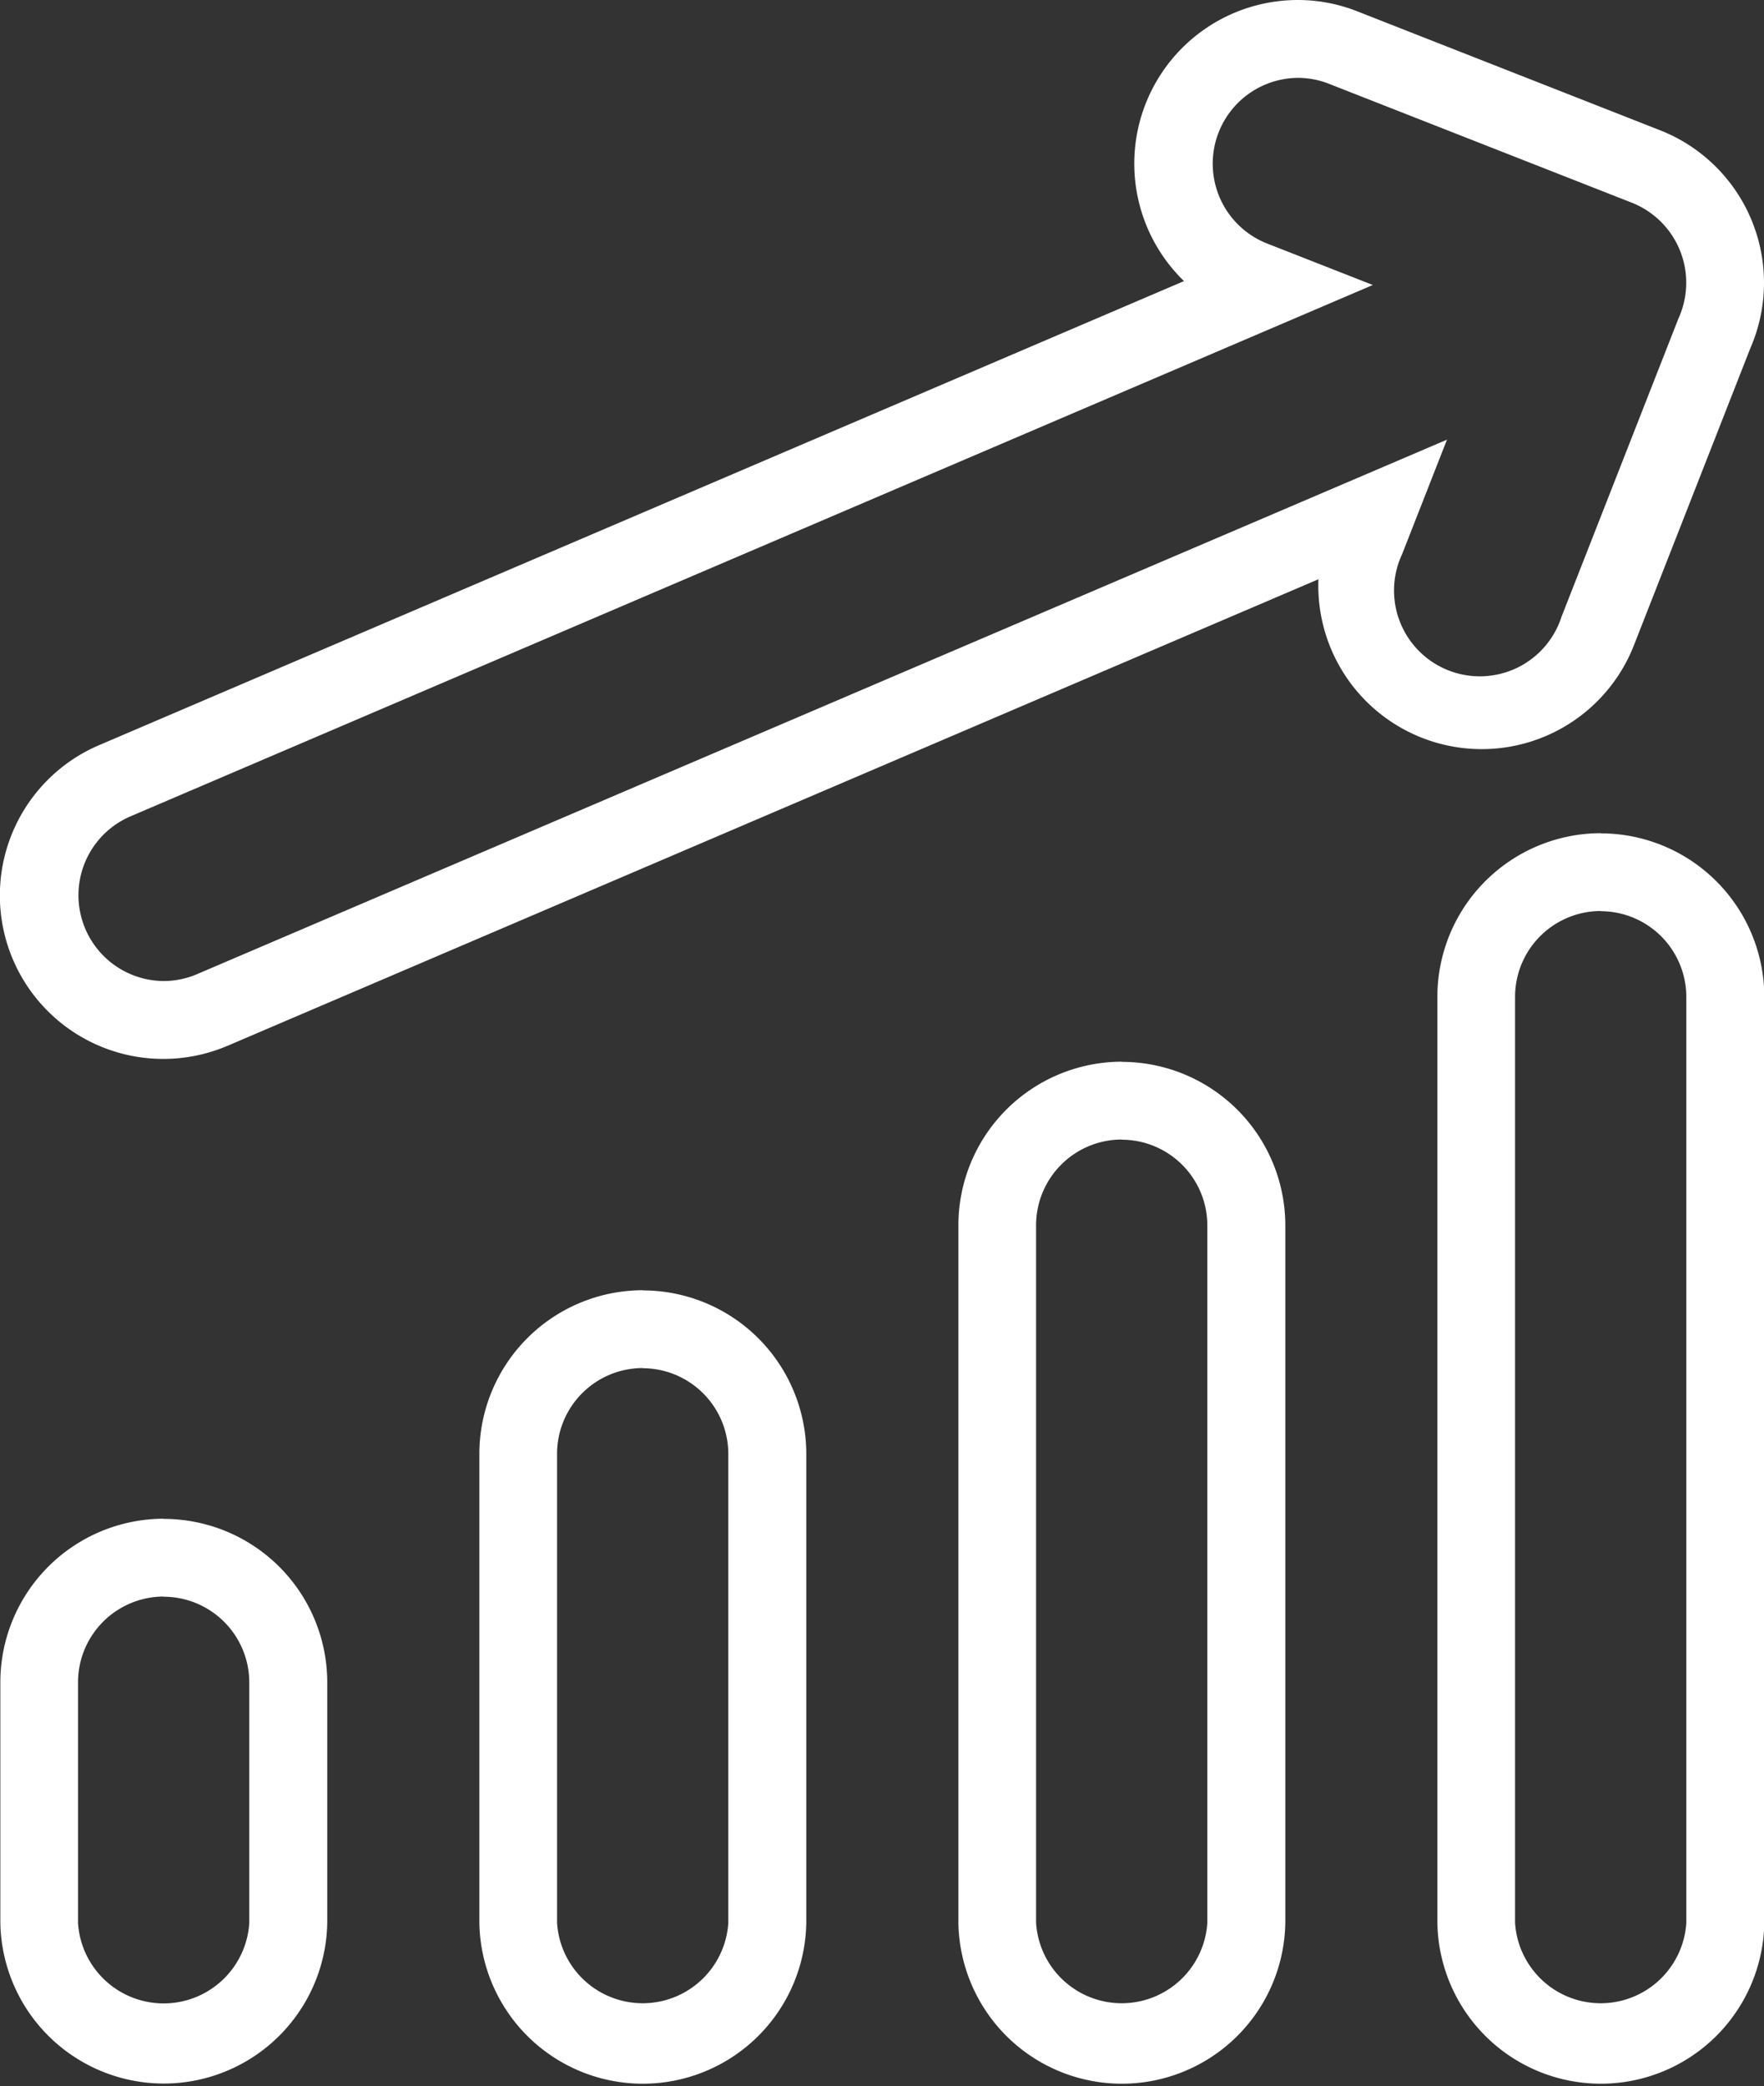
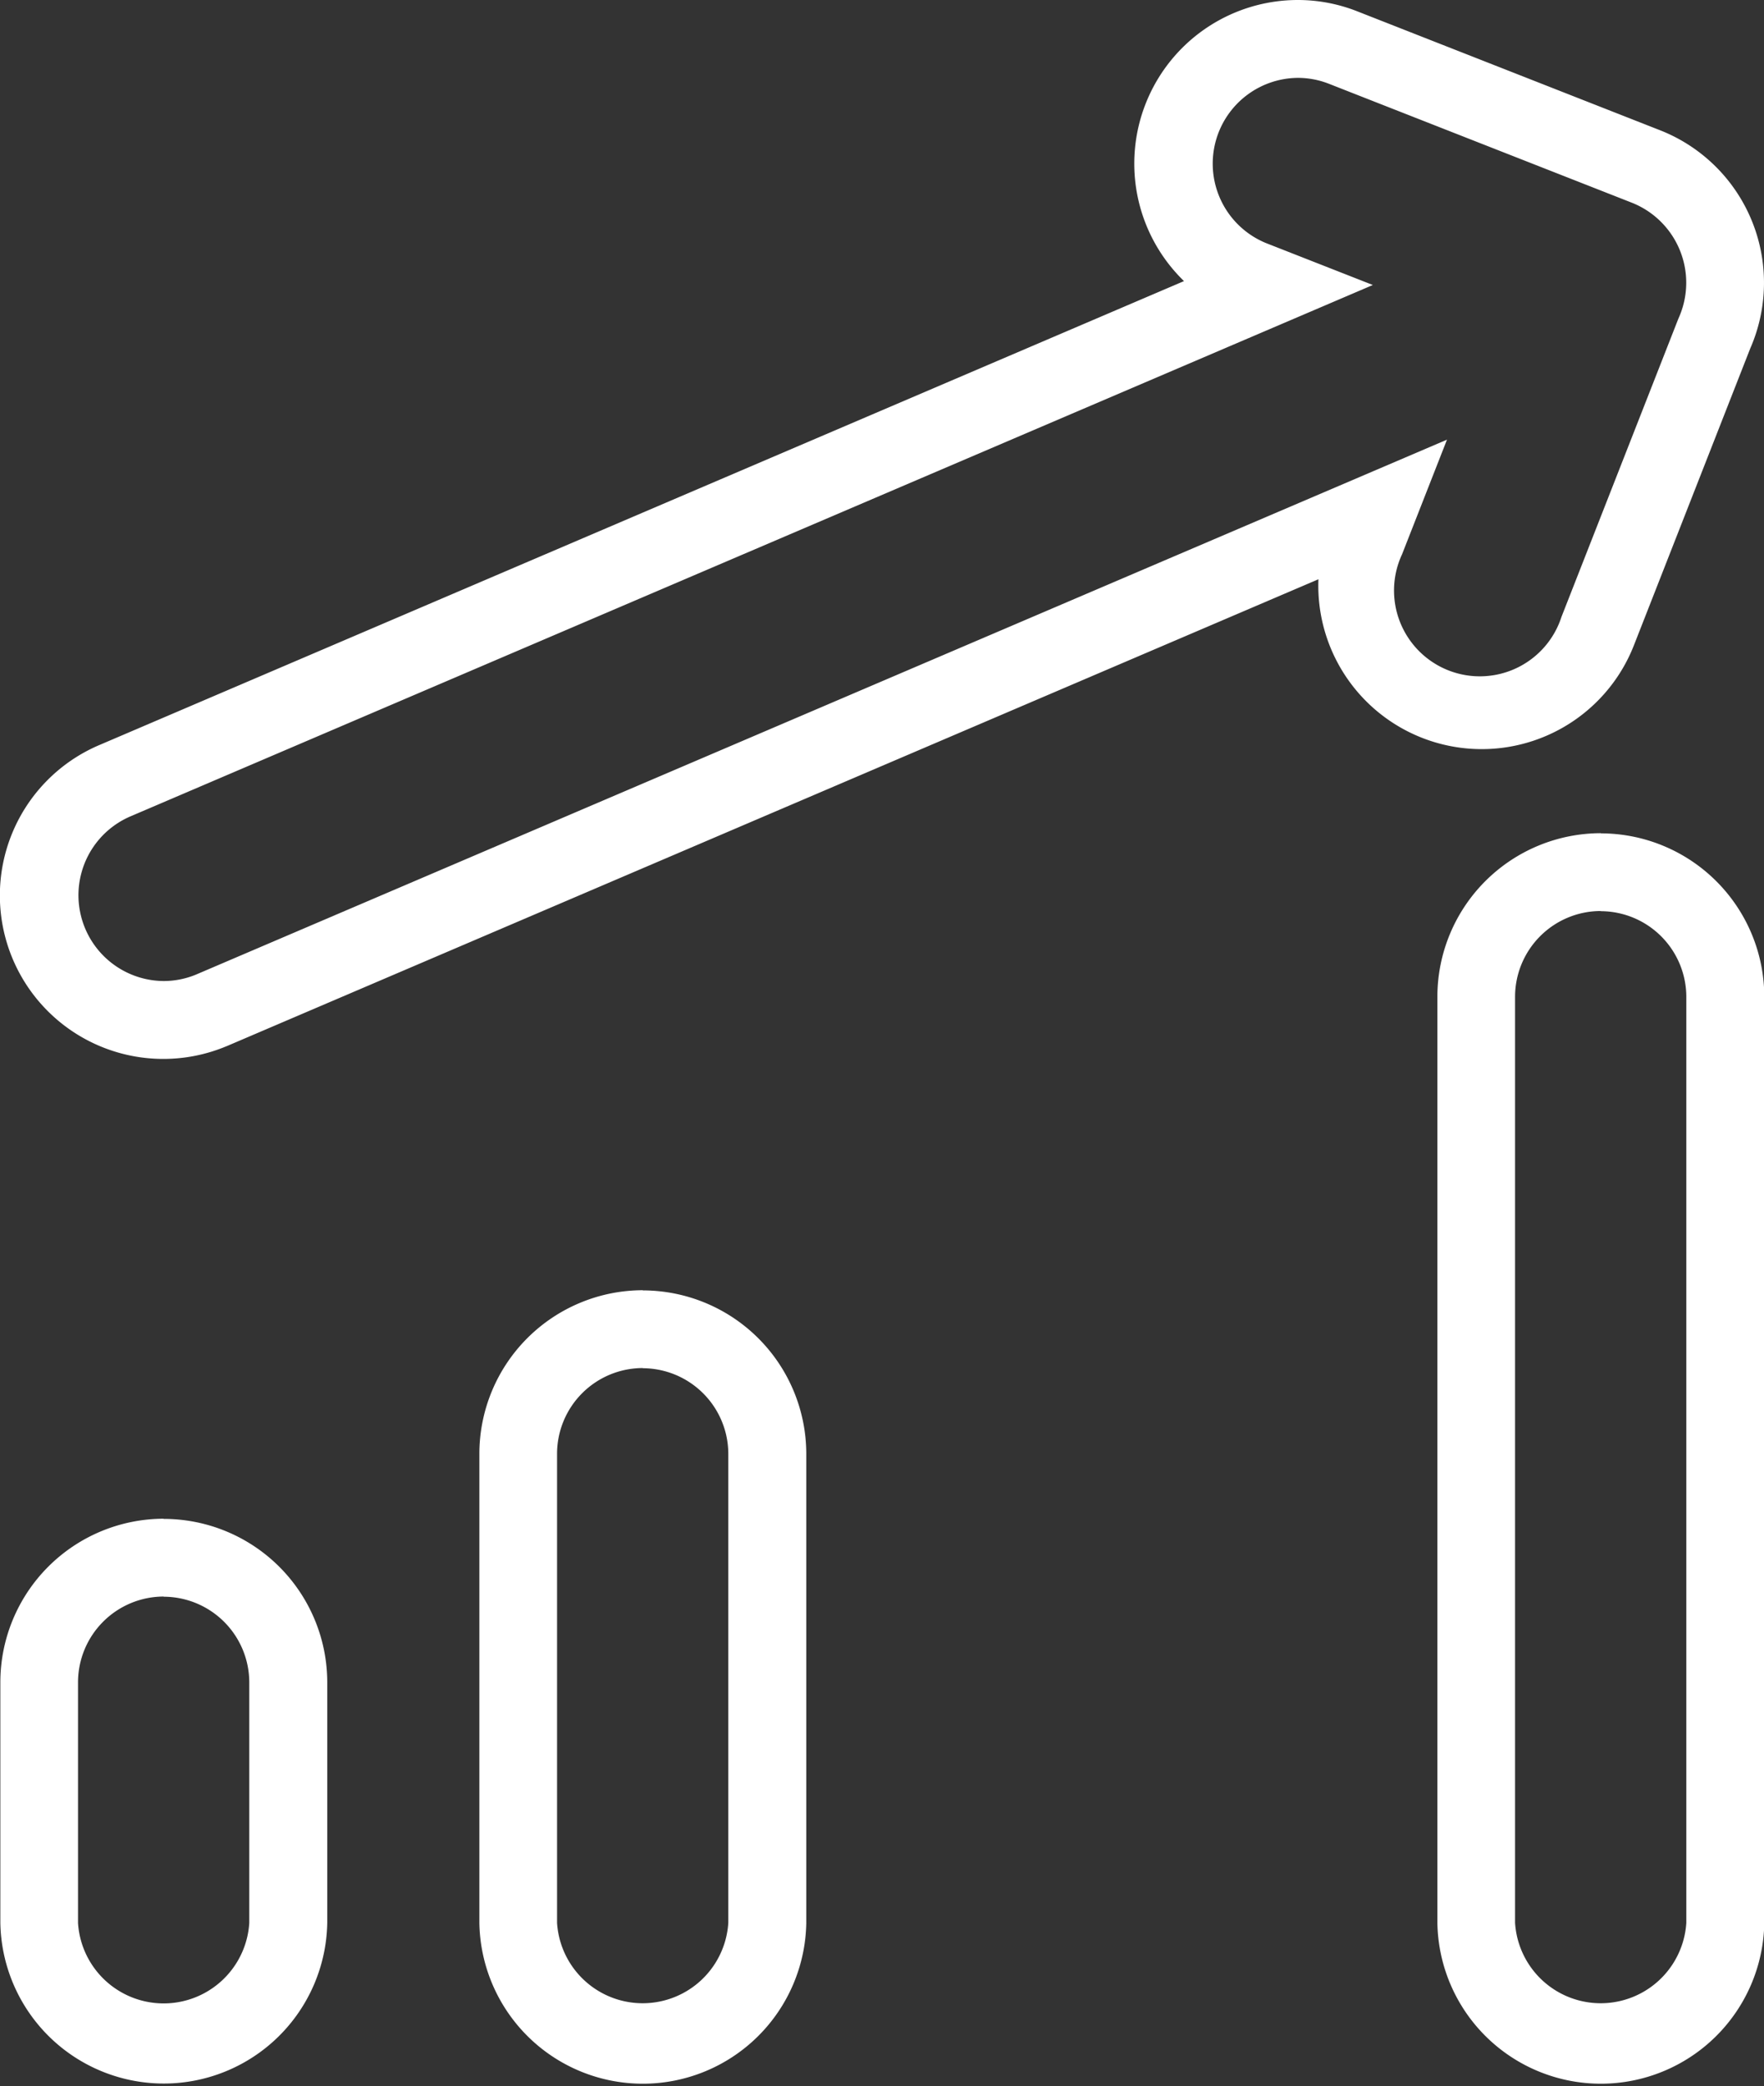
<svg xmlns="http://www.w3.org/2000/svg" data-name="Vrstva 1" viewBox="0 0 411.22 486.3">
  <rect x="0" y="0" width="411.22" height="486.3" fill="#333333" stroke="none" />
  <defs>
    <style>.cls-1{fill:#fff;}</style>
  </defs>
  <title>up</title>
  <path class="cls-1" d="M88,383.4a20,20,0,0,1,20,20v56.06a20,20,0,0,1-39.92,0V403.36a20,20,0,0,1,20-20m0-18.14a38.15,38.15,0,0,0-38.11,38.1v56.06a38.11,38.11,0,0,0,76.21,0V403.36A38.14,38.14,0,0,0,88,365.26Z" transform="translate(-49.89 -11.22)" />
  <path class="cls-1" d="M199.67,330.14a20,20,0,0,1,20,20V459.42a20,20,0,0,1-39.92,0V350.1a20,20,0,0,1,20-20m0-18.14a38.15,38.15,0,0,0-38.11,38.1V459.42a38.11,38.11,0,0,0,76.21,0V350.1a38.14,38.14,0,0,0-38.1-38.1Z" transform="translate(-49.89 -11.22)" />
-   <path class="cls-1" d="M311.34,276.87a20,20,0,0,1,20,20V459.42a20,20,0,0,1-39.92,0V296.83a20,20,0,0,1,20-20m0-18.14a38.15,38.15,0,0,0-38.11,38.1V459.42a38.11,38.11,0,0,0,76.21,0V296.83a38.14,38.14,0,0,0-38.1-38.1Z" transform="translate(-49.89 -11.22)" />
  <path class="cls-1" d="M423,223.61a20,20,0,0,1,20,20V459.42a20,20,0,0,1-39.92,0V243.57a20,20,0,0,1,20-20m0-18.14a38.15,38.15,0,0,0-38.11,38.1V459.42a38.11,38.11,0,0,0,76.21,0V243.57a38.14,38.14,0,0,0-38.1-38.1Z" transform="translate(-49.89 -11.22)" />
  <path class="cls-1" d="M352.4,29.37a19.88,19.88,0,0,1,7.29,1.38L430.3,58.47a20.06,20.06,0,0,1,10.86,27L413.9,155a20,20,0,1,1-37.17-14.57l10.48-26.73L95.67,238.35A19.73,19.73,0,0,1,88,239.89a20,20,0,0,1-7.68-38.39L369.92,77.65,345.1,67.91a20,20,0,0,1,7.3-38.54m0-18.15h0a38.14,38.14,0,0,0-26.5,65.52L73.27,184.79a38.1,38.1,0,0,0,29.38,70.31l.16-.06,254.43-108.8a38.1,38.1,0,0,0,73.55,15.38L457.9,92.45a38.19,38.19,0,0,0-21-50.86L366.32,13.87a37.75,37.75,0,0,0-13.92-2.65Z" transform="translate(-49.89 -11.22)" />
</svg>